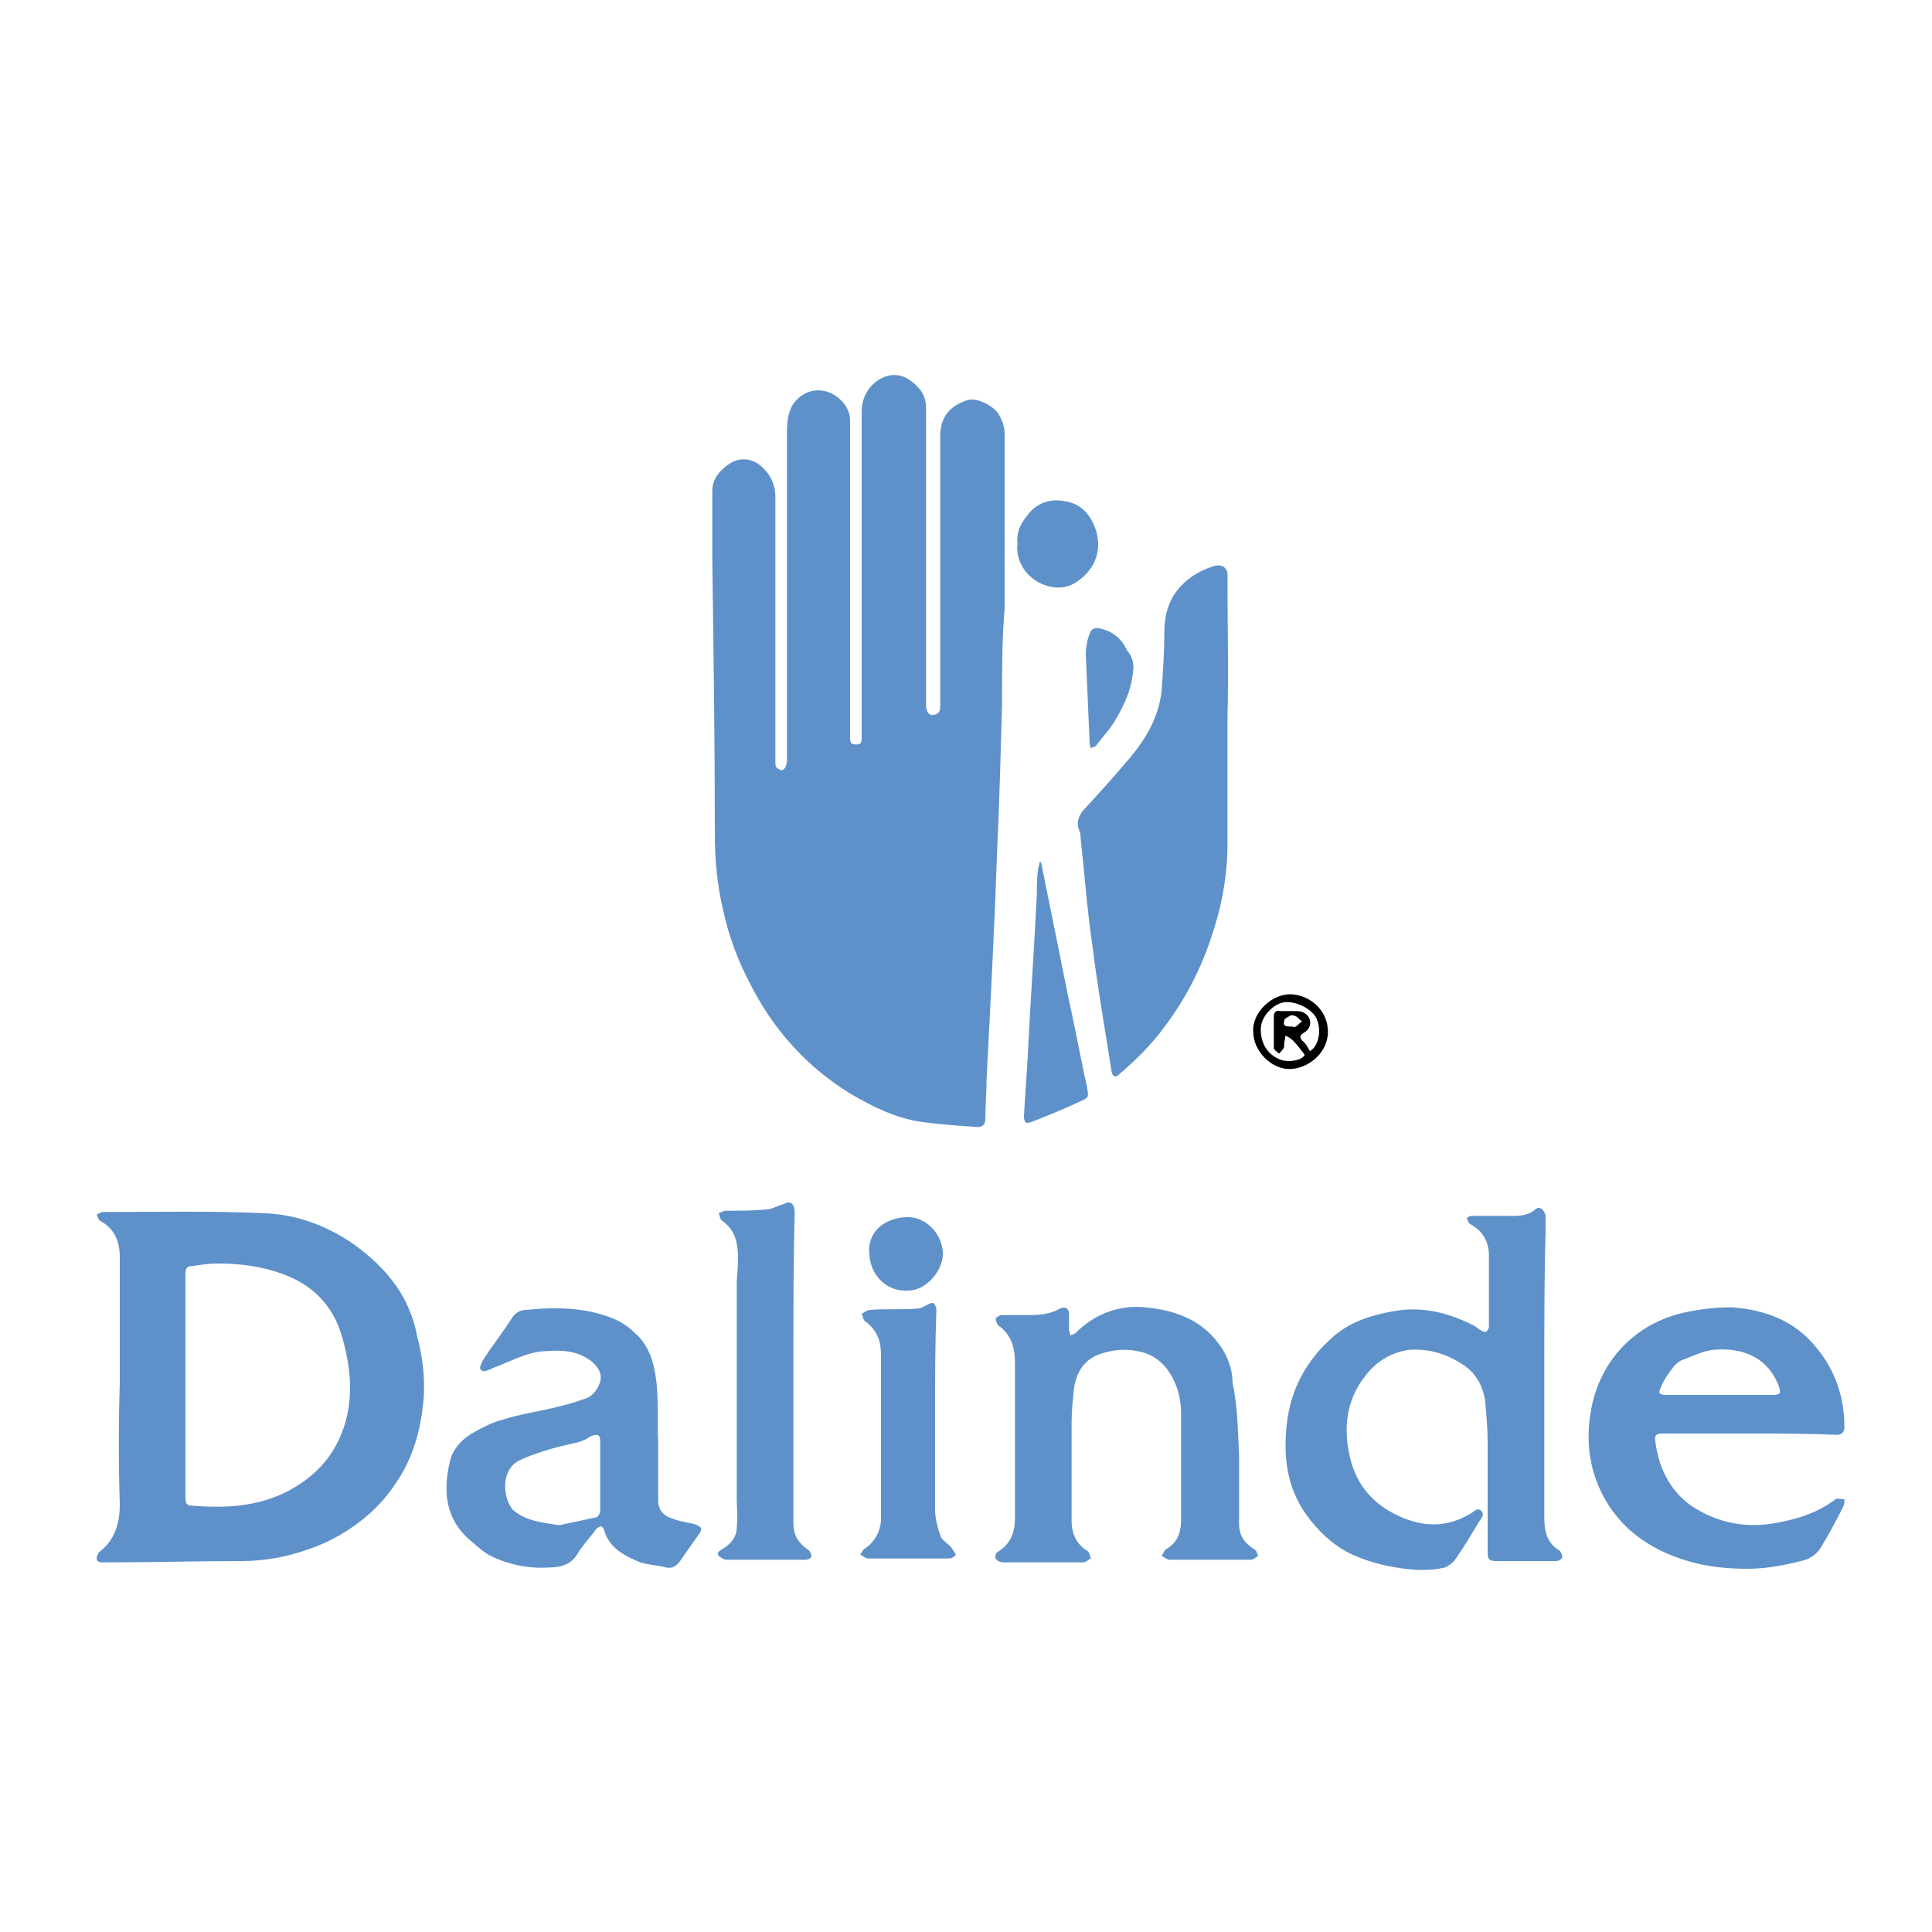
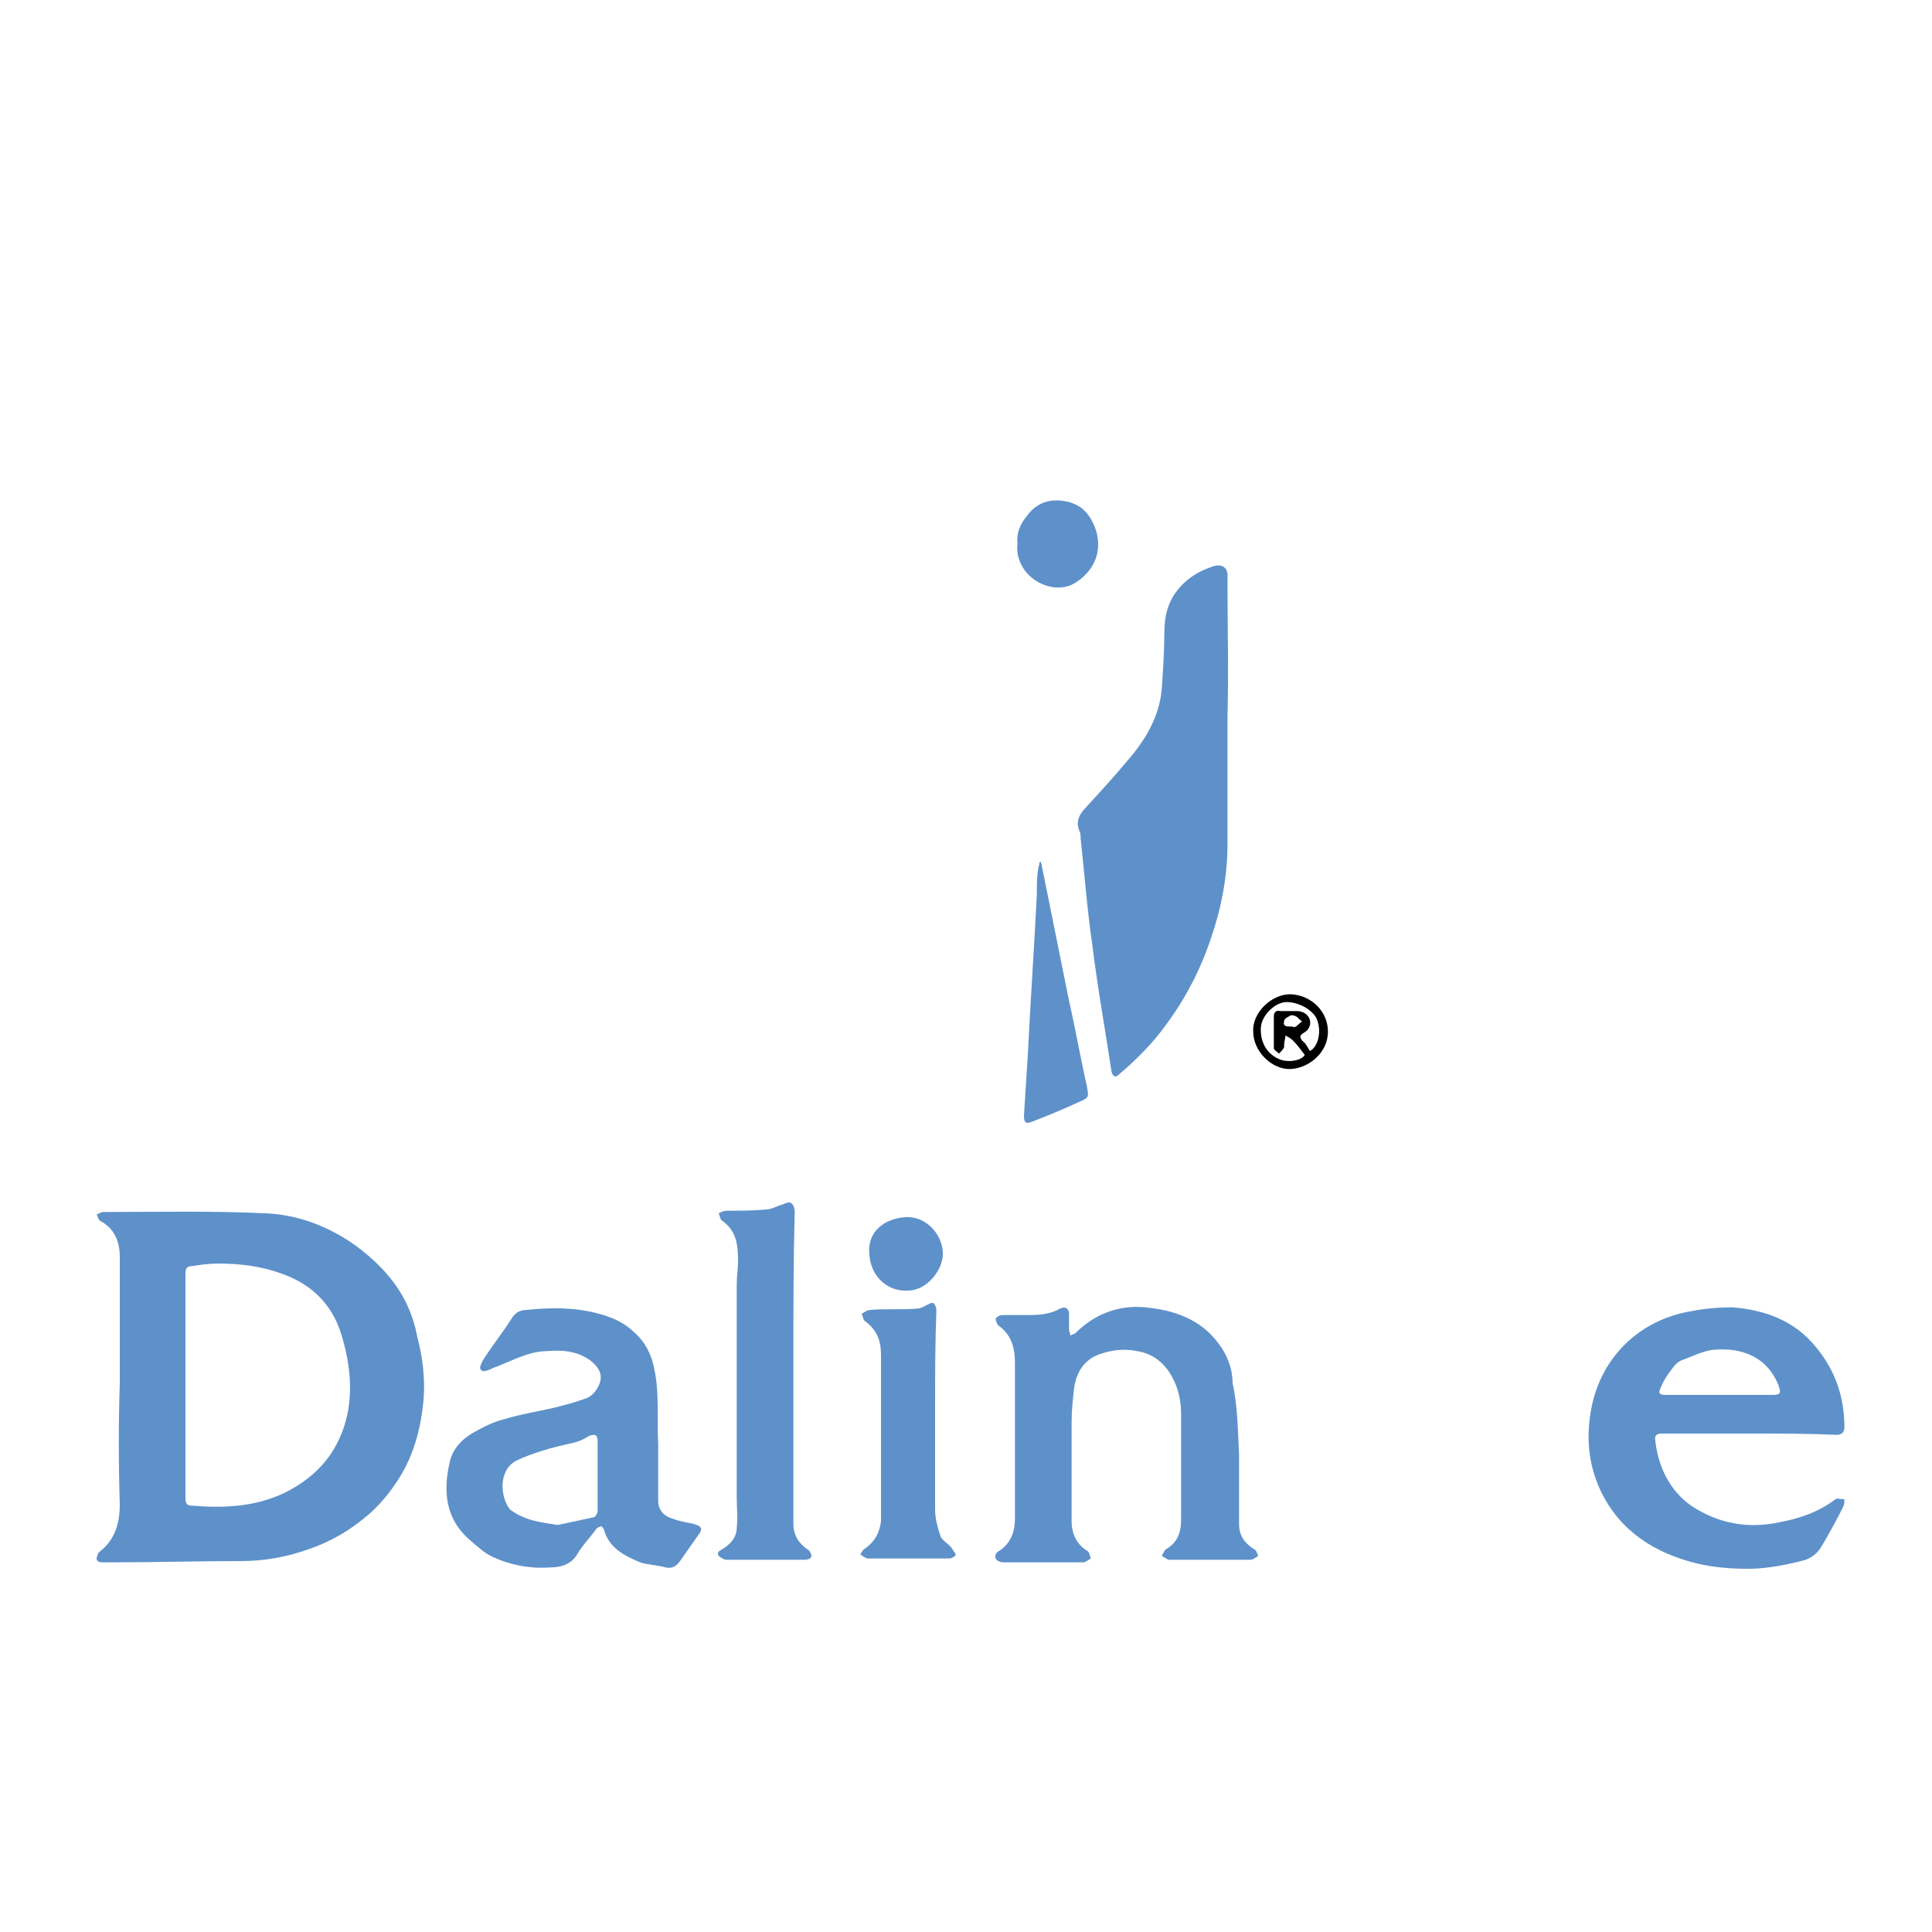
<svg xmlns="http://www.w3.org/2000/svg" version="1.1" id="ico" x="0px" y="0px" viewBox="-230 322 150 150" style="enable-background:new -230 322 150 150;" xml:space="preserve">
  <style type="text/css">
	.st0{fill:#5E91CA;}
</style>
-   <path id="XMLID_2906_" class="st0" d="M-152.2,376.7c-0.1,3.3-0.2,7.6-0.4,11.8c-0.2,5.7-0.5,11.5-0.8,17.2c0,1.1-0.1,2.2-0.1,3.2  c0,0.4-0.2,0.6-0.6,0.6c-1.5-0.1-3-0.2-4.4-0.4c-2-0.3-3.8-1.2-5.5-2.2c-3.4-2.1-6-5-7.8-8.6c-0.9-1.7-1.6-3.6-2-5.4  c-0.5-2-0.7-4.1-0.7-6.1c0-7.2-0.1-14.3-0.2-21.5c0-1.7,0-3.5,0-5.2c0-1,0.7-1.7,1.5-2.2c0.8-0.4,1.6-0.3,2.3,0.3  c0.7,0.6,1.1,1.4,1.1,2.4c0,3.9,0,7.8,0,11.8c0,2.9,0,5.8,0,8.7c0,0.2,0,0.4,0.1,0.5c0.1,0.1,0.3,0.2,0.4,0.2c0.1,0,0.3-0.2,0.3-0.3  c0.1-0.2,0.1-0.4,0.1-0.5c0-8.5,0-17.1,0-25.6c0-0.7,0.1-1.3,0.4-1.9c0.8-1.3,2.4-1.6,3.6-0.6c0.6,0.5,0.9,1.1,0.9,1.8  c0,4.1,0,8.1,0,12.2c0,4,0,8.1,0,12.1c0,0.1,0,0.2,0,0.3c0,0.4,0.1,0.5,0.5,0.5c0.4,0,0.4-0.2,0.4-0.6c0-1.8,0-3.5,0-5.3  c0-6.6,0-13.3,0-19.9c0-1,0.4-1.9,1.3-2.5c1-0.6,1.9-0.5,2.8,0.3c0.6,0.5,0.9,1.1,0.9,1.9c0,1.7,0,3.4,0,5.1c0,5.9,0,11.9,0,17.8  c0,0.1,0,0.2,0,0.2c0,0.5,0.3,0.8,0.6,0.7c0.5-0.1,0.5-0.4,0.5-0.8c0-6.9,0-13.9,0-20.8c0-1.4,0.6-2.3,2-2.8c0.7-0.3,2,0.3,2.5,1  c0.3,0.5,0.5,1,0.5,1.6c0,4.5,0,9,0,13.5C-152.2,371.6-152.2,373.7-152.2,376.7z" />
  <path id="XMLID_2903_" class="st0" d="M-220.7,429.4c0-3.3,0-6.5,0-9.8c0-1.2-0.4-2.2-1.5-2.8c-0.2-0.1-0.2-0.4-0.3-0.5  c0.2-0.1,0.4-0.2,0.5-0.2c4.2,0,8.4-0.1,12.6,0.1c2.5,0.1,4.9,1,7,2.5c1.5,1.1,2.8,2.4,3.7,4c0.5,0.9,0.9,2,1.1,3.1  c0.4,1.5,0.6,3.1,0.5,4.7c-0.2,2.4-0.8,4.7-2.2,6.7c-0.6,0.9-1.3,1.7-2.1,2.4c-1.4,1.2-2.9,2.1-4.7,2.7c-1.7,0.6-3.4,0.9-5.2,0.9  c-3.3,0-6.7,0.1-10,0.1c-0.3,0-0.6,0-0.8,0c-0.2,0-0.4-0.1-0.4-0.3c0-0.1,0.1-0.4,0.2-0.5c1.2-0.9,1.6-2.2,1.6-3.7  C-220.8,435.6-220.8,432.5-220.7,429.4C-220.8,429.4-220.8,429.4-220.7,429.4z M-215.6,429.6C-215.6,429.6-215.6,429.6-215.6,429.6  c0,2.9,0,5.8,0,8.7c0,0.4,0.1,0.6,0.5,0.6c2.5,0.2,4.9,0.1,7.2-1c2.2-1.1,3.8-2.7,4.6-5.1c0.8-2.4,0.5-4.9-0.2-7.2  c-0.7-2.3-2.3-3.9-4.6-4.7c-1.6-0.6-3.3-0.8-5-0.8c-0.7,0-1.3,0.1-2,0.2c-0.4,0-0.5,0.2-0.5,0.6  C-215.6,423.8-215.6,426.7-215.6,429.6z" />
  <path id="XMLID_2902_" class="st0" d="M-134.7,377.7c0,3.3,0,6.6,0,9.9c0,2.5-0.5,5-1.3,7.3c-0.8,2.4-2,4.7-3.5,6.7  c-1,1.4-2.3,2.7-3.6,3.8c-0.3,0.3-0.5,0.2-0.6-0.2c-0.5-3.3-1.1-6.6-1.5-9.9c-0.4-2.7-0.6-5.5-0.9-8.2c0-0.2,0-0.4-0.1-0.6  c-0.3-0.7,0-1.3,0.5-1.8c1.1-1.2,2.2-2.4,3.2-3.6c1.4-1.6,2.5-3.4,2.7-5.6c0.1-1.5,0.2-2.9,0.2-4.4c0-1.3,0.3-2.5,1.2-3.5  c0.7-0.8,1.6-1.3,2.5-1.6c0.8-0.3,1.3,0.1,1.2,0.9C-134.7,370.6-134.6,374.2-134.7,377.7C-134.6,377.7-134.7,377.7-134.7,377.7z" />
-   <path id="XMLID_2901_" class="st0" d="M-110.1,428.2c0,3.9,0,7.7,0,11.6c0,1.1,0.2,2,1.2,2.6c0.1,0.1,0.2,0.4,0.2,0.5  c-0.1,0.2-0.3,0.3-0.5,0.3c-1.6,0-3.1,0-4.7,0c-0.5,0-0.6-0.2-0.6-0.6c0-2.9,0-5.7,0-8.6c0-1.1-0.1-2.2-0.2-3.3  c-0.2-1.2-0.8-2.2-1.8-2.8c-1.2-0.8-2.6-1.2-4.1-1.1c-1.4,0.2-2.5,0.9-3.3,1.9c-1.4,1.7-1.8,3.7-1.4,5.9c0.4,2.4,1.7,4.1,3.9,5.1  c1.9,0.9,3.8,0.9,5.6-0.2c0.2-0.1,0.5-0.5,0.8-0.2c0.3,0.3,0,0.6-0.2,0.9c-0.6,1-1.2,2-1.9,3c-0.2,0.2-0.5,0.4-0.7,0.5  c-1.3,0.3-2.6,0.2-3.8,0c-1.2-0.2-2.3-0.5-3.4-1c-1.3-0.6-2.3-1.5-3.2-2.6c-1.8-2.2-2.2-4.7-1.9-7.5c0.3-2.8,1.6-5.1,3.7-6.9  c1.3-1.1,2.9-1.6,4.6-1.9c2.2-0.4,4.2,0.1,6.2,1.1c0.2,0.1,0.4,0.3,0.6,0.4c0.1,0.1,0.3,0.1,0.4,0.1c0.1-0.1,0.2-0.3,0.2-0.4  c0-1.8,0-3.6,0-5.5c0-1-0.4-1.8-1.2-2.3c-0.1-0.1-0.2-0.1-0.3-0.2c-0.1-0.1-0.2-0.3-0.2-0.4c0-0.1,0.2-0.2,0.4-0.2  c0.8,0,1.6,0,2.5,0c0.8,0,1.7,0.1,2.4-0.5c0.3-0.3,0.7,0,0.8,0.5c0,0.4,0,0.9,0,1.3C-110.1,420.9-110.1,424.6-110.1,428.2  C-110.1,428.2-110.1,428.2-110.1,428.2z" />
  <path id="XMLID_2898_" class="st0" d="M-94.2,433.3c-2.3,0-4.5,0-6.8,0c-0.3,0-0.5,0.1-0.5,0.4c0.2,2.1,1.1,4,2.8,5.2  c2.1,1.4,4.4,1.8,6.8,1.3c1.6-0.3,3.1-0.8,4.4-1.8c0.1-0.1,0.4,0,0.7,0c0,0.2,0,0.4-0.1,0.6c-0.5,1-1.1,2.1-1.7,3.1  c-0.3,0.5-0.7,0.8-1.2,1c-1.5,0.4-3,0.7-4.5,0.7c-1.3,0-2.6-0.1-3.9-0.4c-3.3-0.8-6-2.5-7.5-5.6c-1-2.1-1.2-4.3-0.7-6.7  c0.8-3.7,3.6-6.6,7.7-7.3c1-0.2,2.1-0.3,3.2-0.3c2.5,0.2,4.8,1,6.5,3.1c1.5,1.8,2.2,3.9,2.2,6.2c0,0.4-0.2,0.6-0.6,0.6  C-89.6,433.3-91.9,433.3-94.2,433.3C-94.2,433.3-94.2,433.3-94.2,433.3z M-96.5,430.3C-96.5,430.3-96.5,430.3-96.5,430.3  c1.4,0,2.7,0,4.1,0c0.6,0,0.7-0.1,0.5-0.7c-0.9-2.3-2.9-3-5.1-2.8c-0.8,0.1-1.6,0.5-2.4,0.8c-0.3,0.1-0.6,0.4-0.8,0.7  c-0.3,0.4-0.6,0.8-0.8,1.3c-0.3,0.6-0.2,0.7,0.4,0.7C-99.2,430.3-97.9,430.3-96.5,430.3z" />
-   <path id="XMLID_2821_" class="st0" d="M-178.9,434.1c0,1.5,0,2.9,0,4.4c0,0.7,0.4,1.2,1.1,1.4c0.5,0.2,1.1,0.3,1.6,0.4  c0.7,0.2,0.8,0.4,0.4,0.9c-0.5,0.7-0.9,1.3-1.4,2c-0.3,0.4-0.6,0.6-1.1,0.5c-0.7-0.2-1.4-0.2-2-0.4c-1.2-0.5-2.4-1.1-2.8-2.5  c0-0.1-0.2-0.3-0.2-0.3c-0.1,0-0.3,0.1-0.4,0.2c-0.5,0.7-1.1,1.3-1.5,2c-0.5,0.8-1.3,1-2.2,1c-1.5,0.1-3-0.2-4.3-0.8  c-0.7-0.3-1.3-0.9-1.9-1.4c-1.8-1.6-2-3.7-1.5-5.9c0.2-1.1,1-1.9,1.9-2.4c0.7-0.4,1.5-0.8,2.3-1c1.3-0.4,2.6-0.6,3.9-0.9  c0.8-0.2,1.6-0.4,2.4-0.7c0.4-0.1,0.7-0.4,0.9-0.7c0.6-0.9,0.4-1.6-0.5-2.3c-1-0.7-2.1-0.8-3.3-0.7c-1.5,0-2.8,0.8-4.2,1.3  c-0.1,0-0.1,0.1-0.2,0.1c-0.3,0.1-0.6,0.3-0.8,0c-0.1-0.1,0.1-0.5,0.2-0.7c0.7-1.1,1.5-2.1,2.2-3.2c0.3-0.5,0.7-0.7,1.2-0.7  c1.9-0.2,3.8-0.2,5.6,0.3c1.1,0.3,2,0.7,2.8,1.5c0.8,0.7,1.3,1.7,1.5,2.8C-178.8,430.1-179,432.1-178.9,434.1z M-186.7,440.4  c0.1,0,0.2,0,0.2,0c0.9-0.2,1.9-0.4,2.8-0.6c0.1,0,0.3-0.3,0.3-0.5c0-1.8,0-3.6,0-5.4c0-0.5-0.2-0.6-0.7-0.4  c-0.3,0.2-0.7,0.4-1.1,0.5c-0.9,0.2-1.8,0.4-2.7,0.7c-0.6,0.2-1.2,0.4-1.8,0.7c-1.4,0.7-1.3,2.8-0.5,3.8  C-189.2,440.1-187.9,440.2-186.7,440.4z" />
+   <path id="XMLID_2821_" class="st0" d="M-178.9,434.1c0,1.5,0,2.9,0,4.4c0,0.7,0.4,1.2,1.1,1.4c0.5,0.2,1.1,0.3,1.6,0.4  c0.7,0.2,0.8,0.4,0.4,0.9c-0.5,0.7-0.9,1.3-1.4,2c-0.3,0.4-0.6,0.6-1.1,0.5c-0.7-0.2-1.4-0.2-2-0.4c-1.2-0.5-2.4-1.1-2.8-2.5  c0-0.1-0.2-0.3-0.2-0.3c-0.1,0-0.3,0.1-0.4,0.2c-0.5,0.7-1.1,1.3-1.5,2c-0.5,0.8-1.3,1-2.2,1c-1.5,0.1-3-0.2-4.3-0.8  c-0.7-0.3-1.3-0.9-1.9-1.4c-1.8-1.6-2-3.7-1.5-5.9c0.2-1.1,1-1.9,1.9-2.4c0.7-0.4,1.5-0.8,2.3-1c1.3-0.4,2.6-0.6,3.9-0.9  c0.8-0.2,1.6-0.4,2.4-0.7c0.4-0.1,0.7-0.4,0.9-0.7c0.6-0.9,0.4-1.6-0.5-2.3c-1-0.7-2.1-0.8-3.3-0.7c-1.5,0-2.8,0.8-4.2,1.3  c-0.1,0-0.1,0.1-0.2,0.1c-0.3,0.1-0.6,0.3-0.8,0c-0.1-0.1,0.1-0.5,0.2-0.7c0.7-1.1,1.5-2.1,2.2-3.2c0.3-0.5,0.7-0.7,1.2-0.7  c1.9-0.2,3.8-0.2,5.6,0.3c1.1,0.3,2,0.7,2.8,1.5c0.8,0.7,1.3,1.7,1.5,2.8C-178.8,430.1-179,432.1-178.9,434.1z M-186.7,440.4  c0.9-0.2,1.9-0.4,2.8-0.6c0.1,0,0.3-0.3,0.3-0.5c0-1.8,0-3.6,0-5.4c0-0.5-0.2-0.6-0.7-0.4  c-0.3,0.2-0.7,0.4-1.1,0.5c-0.9,0.2-1.8,0.4-2.7,0.7c-0.6,0.2-1.2,0.4-1.8,0.7c-1.4,0.7-1.3,2.8-0.5,3.8  C-189.2,440.1-187.9,440.2-186.7,440.4z" />
  <path id="XMLID_2820_" class="st0" d="M-133.8,434.9c0,1.8,0,3.6,0,5.4c0,0.9,0.4,1.5,1.2,2c0.2,0.1,0.2,0.4,0.3,0.5  c-0.2,0.1-0.4,0.3-0.6,0.3c-1.7,0-3.4,0-5.1,0c-0.4,0-0.8,0-1.2,0c-0.2,0-0.4-0.2-0.6-0.3c0.1-0.2,0.2-0.4,0.3-0.5  c0.9-0.5,1.2-1.3,1.2-2.3c0-2.7,0-5.5,0-8.2c0-1-0.2-2-0.7-2.9c-0.6-1.1-1.5-1.8-2.7-2c-1-0.2-1.9-0.1-2.8,0.2  c-1.3,0.4-1.9,1.4-2.1,2.6c-0.1,0.9-0.2,1.8-0.2,2.7c0,2.6,0,5.1,0,7.7c0,1,0.4,1.8,1.2,2.3c0.2,0.1,0.2,0.4,0.3,0.6  c-0.2,0.1-0.4,0.3-0.6,0.3c-2.1,0-4.1,0-6.2,0c-0.2,0-0.5-0.1-0.6-0.3c-0.1-0.3,0.1-0.5,0.3-0.6c0.9-0.6,1.2-1.5,1.2-2.5  c0-2.9,0-5.9,0-8.8c0-1.1,0-2.2,0-3.3c0-1.2-0.3-2.2-1.3-2.9c-0.1-0.1-0.2-0.4-0.2-0.5c0-0.1,0.3-0.3,0.5-0.3c0.7,0,1.5,0,2.2,0  c0.8,0,1.6-0.1,2.3-0.5c0.4-0.2,0.7,0,0.7,0.4c0,0.4,0,0.8,0,1.2c0,0.2,0.1,0.3,0.1,0.5c0.1-0.1,0.3-0.1,0.4-0.2  c1.5-1.5,3.4-2.2,5.4-2c2.2,0.2,4.3,0.9,5.7,2.8c0.7,0.9,1.1,2,1.1,3.1C-133.9,431.2-133.9,433.1-133.8,434.9  C-133.9,434.9-133.9,434.9-133.8,434.9z" />
  <path id="XMLID_2819_" class="st0" d="M-168.4,427.4c0,3.7,0,7.3,0,11c0,0.6,0,1.3,0,1.9c0,0.9,0.4,1.5,1.1,2  c0.2,0.1,0.3,0.4,0.3,0.5c0,0.2-0.3,0.3-0.5,0.3c-2,0-4.1,0-6.1,0c-0.2,0-0.5-0.2-0.6-0.3c-0.2-0.3,0.1-0.4,0.4-0.6  c0.6-0.4,1-0.9,1-1.6c0.1-0.8,0-1.5,0-2.3c0-2.9,0-5.7,0-8.6c0-2.7,0-5.3,0-8c0-0.6,0.1-1.2,0.1-1.8c0-1.2-0.1-2.3-1.2-3.1  c-0.2-0.1-0.2-0.4-0.3-0.6c0.2-0.1,0.4-0.2,0.6-0.2c1,0,2.1,0,3.1-0.1c0.4,0,0.9-0.3,1.3-0.4c0.2-0.1,0.5-0.2,0.6-0.1  c0.2,0.1,0.3,0.4,0.3,0.7C-168.4,419.8-168.4,423.6-168.4,427.4C-168.4,427.4-168.4,427.4-168.4,427.4z" />
  <path id="XMLID_2817_" class="st0" d="M-157.4,431.6c0,2.5,0,5.1,0,7.6c0,0.7,0.2,1.4,0.4,2c0.1,0.4,0.6,0.6,0.9,1  c0.1,0.2,0.3,0.4,0.3,0.5c0,0.1-0.3,0.3-0.5,0.3c-2.1,0-4.2,0-6.3,0c-0.2,0-0.4-0.2-0.6-0.3c0.1-0.2,0.2-0.4,0.4-0.5  c0.7-0.5,1.1-1.2,1.2-2.1c0-1.2,0-2.5,0-3.7c0-3.1,0-6.1,0-9.2c0-1.1-0.3-1.9-1.2-2.6c-0.2-0.1-0.2-0.4-0.3-0.6  c0.2-0.1,0.4-0.3,0.7-0.3c1.2-0.1,2.4,0,3.6-0.1c0.3,0,0.6-0.2,0.8-0.3c0.2-0.1,0.4-0.2,0.5-0.1c0.1,0.1,0.2,0.3,0.2,0.5  C-157.4,426.5-157.4,429-157.4,431.6C-157.4,431.6-157.4,431.6-157.4,431.6z" />
  <path id="XMLID_2815_" class="st0" d="M-149.2,388.9c0,0.1,0.1,0.2,0.1,0.4c0.7,3.5,1.4,6.9,2.1,10.4c0.5,2.2,0.9,4.5,1.4,6.7  c0.1,0.7,0.2,0.8-0.5,1.1c-1.3,0.6-2.5,1.1-3.8,1.6c-0.5,0.2-0.6,0-0.6-0.5c0.1-1.6,0.2-3.2,0.3-4.7c0.2-4.2,0.5-8.3,0.7-12.5  c0-0.6,0-1.3,0.1-1.9c0-0.2,0.1-0.3,0.1-0.5C-149.3,388.9-149.2,388.9-149.2,388.9z" />
  <path id="XMLID_2772_" class="st0" d="M-151,364.2c-0.1-0.8,0.2-1.5,0.7-2.1c0.7-1,1.7-1.4,2.9-1.2c1.4,0.2,2.1,1.1,2.5,2.3  c0.5,1.7-0.2,3.2-1.7,4.1c-1.2,0.7-3,0.2-3.9-1.1C-150.9,365.6-151.1,364.9-151,364.2z" />
  <path id="XMLID_2769_" class="st0" d="M-162.5,419.4c-0.2-1.8,1.2-2.8,2.8-2.9c1.5-0.1,2.8,1.2,2.9,2.7c0.1,1.3-1.2,3-2.7,3  C-161.1,422.3-162.4,421.1-162.5,419.4z" />
-   <path id="XMLID_2766_" class="st0" d="M-142,373.8c-0.1,1.7-0.7,2.9-1.4,4.1c-0.4,0.7-1,1.3-1.5,2c-0.1,0.1-0.3,0.1-0.4,0.2  c0-0.1-0.1-0.2-0.1-0.4c-0.1-2.3-0.2-4.6-0.3-6.9c0-0.5,0.1-1.1,0.3-1.6c0.1-0.4,0.5-0.5,0.8-0.4c1,0.2,1.7,0.8,2.1,1.7  C-142.1,372.9-142,373.5-142,373.8z" />
  <path id="XMLID_2761_" d="M-132.7,402.1c-0.1-1.5,1.5-3,3-2.9c1.5,0.1,2.8,1.3,2.8,2.9c0,1.7-1.6,2.9-3,2.9  C-131.3,405-132.7,403.6-132.7,402.1z M-128.3,403.6c0.6-0.3,0.9-1.4,0.6-2.3c-0.2-0.8-1.4-1.5-2.4-1.5c-0.9,0-1.9,1-2,1.9  c-0.1,1.1,0.4,2.2,1.6,2.6c0.7,0.2,1.6,0,1.8-0.4c-0.3-0.4-0.6-0.8-0.9-1.1c-0.2-0.2-0.4-0.3-0.6-0.4c0,0.2-0.1,0.5-0.1,0.7  c0,0.1,0,0.1,0,0.2c-0.1,0.2-0.2,0.3-0.4,0.5c-0.1-0.1-0.4-0.3-0.4-0.4c0-0.8,0-1.7,0-2.5c0-0.3,0.2-0.5,0.5-0.4c0.4,0,0.9,0,1.3,0  c0.5,0,0.9,0.3,1,0.7c0.1,0.4-0.1,0.8-0.5,1c-0.3,0.2-0.3,0.3-0.1,0.6C-128.6,403-128.5,403.3-128.3,403.6z M-129.7,401.7  C-129.7,401.7-129.7,401.7-129.7,401.7c0.1,0,0.2,0.1,0.3,0c0.2-0.1,0.3-0.3,0.5-0.4c-0.2-0.1-0.3-0.3-0.5-0.4  c-0.2-0.1-0.4-0.1-0.5,0c-0.2,0.1-0.4,0.2-0.4,0.4c-0.1,0.3,0.1,0.4,0.4,0.4C-129.9,401.7-129.8,401.7-129.7,401.7z" />
</svg>